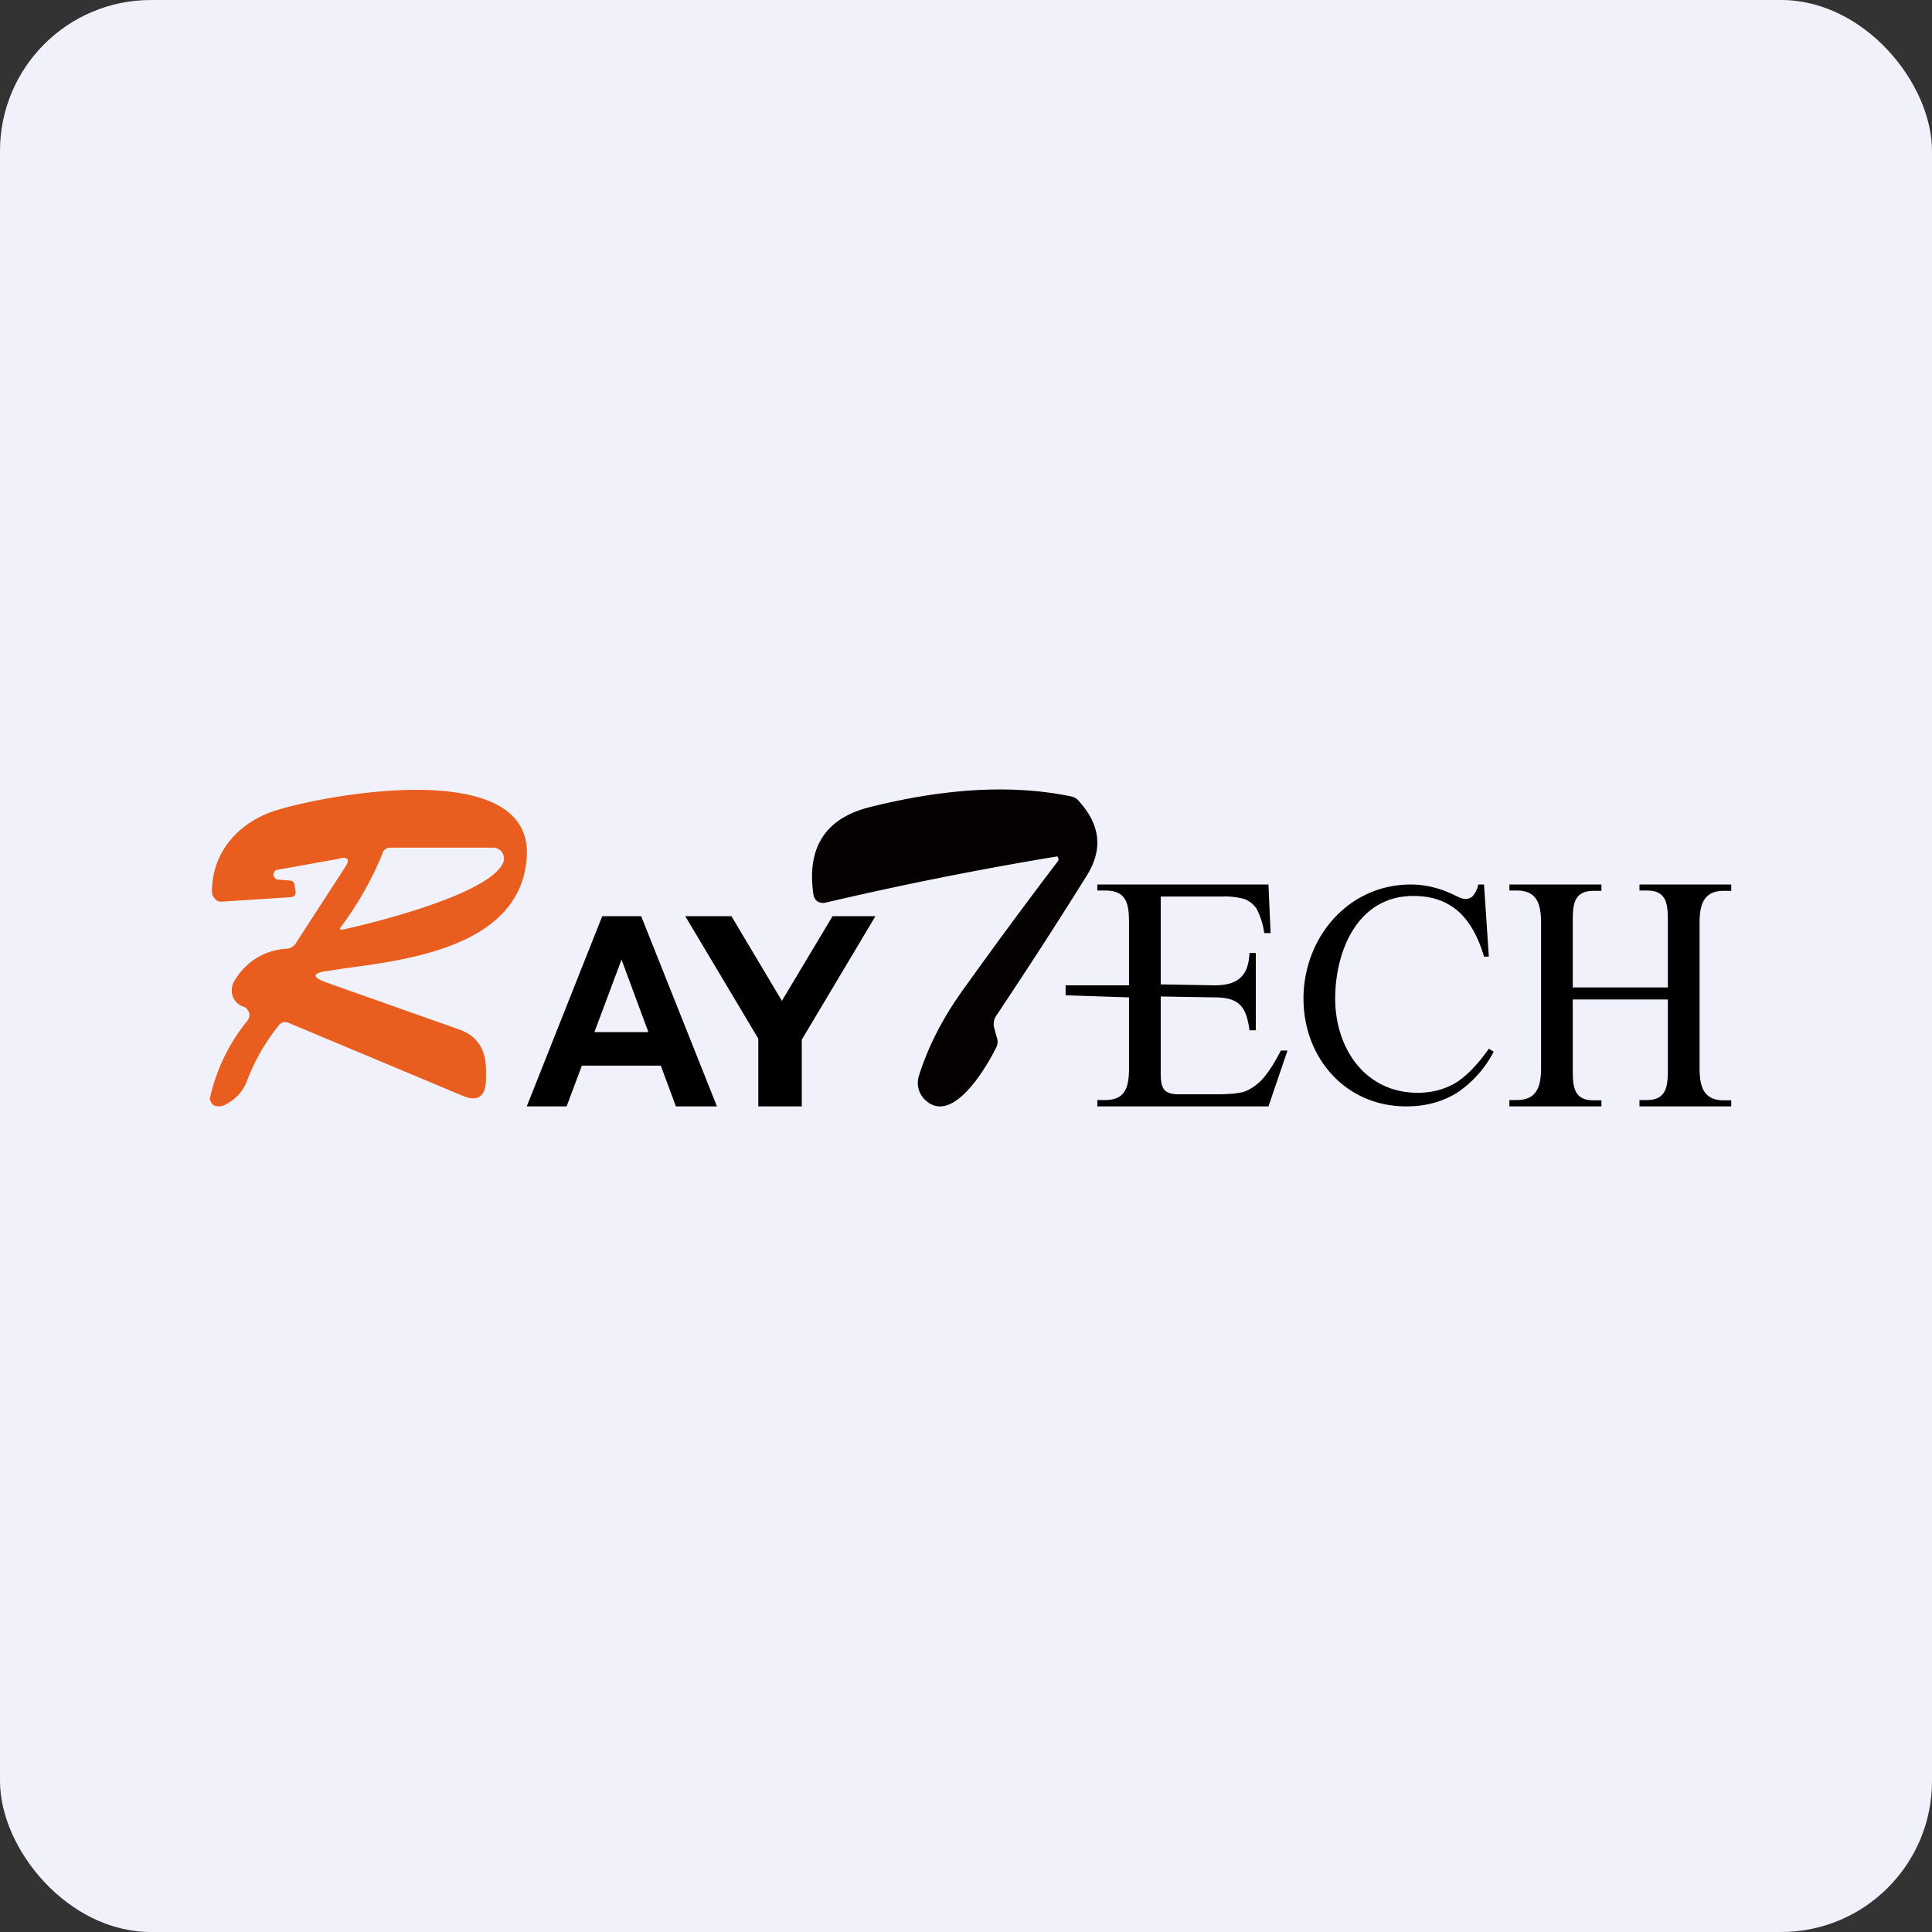
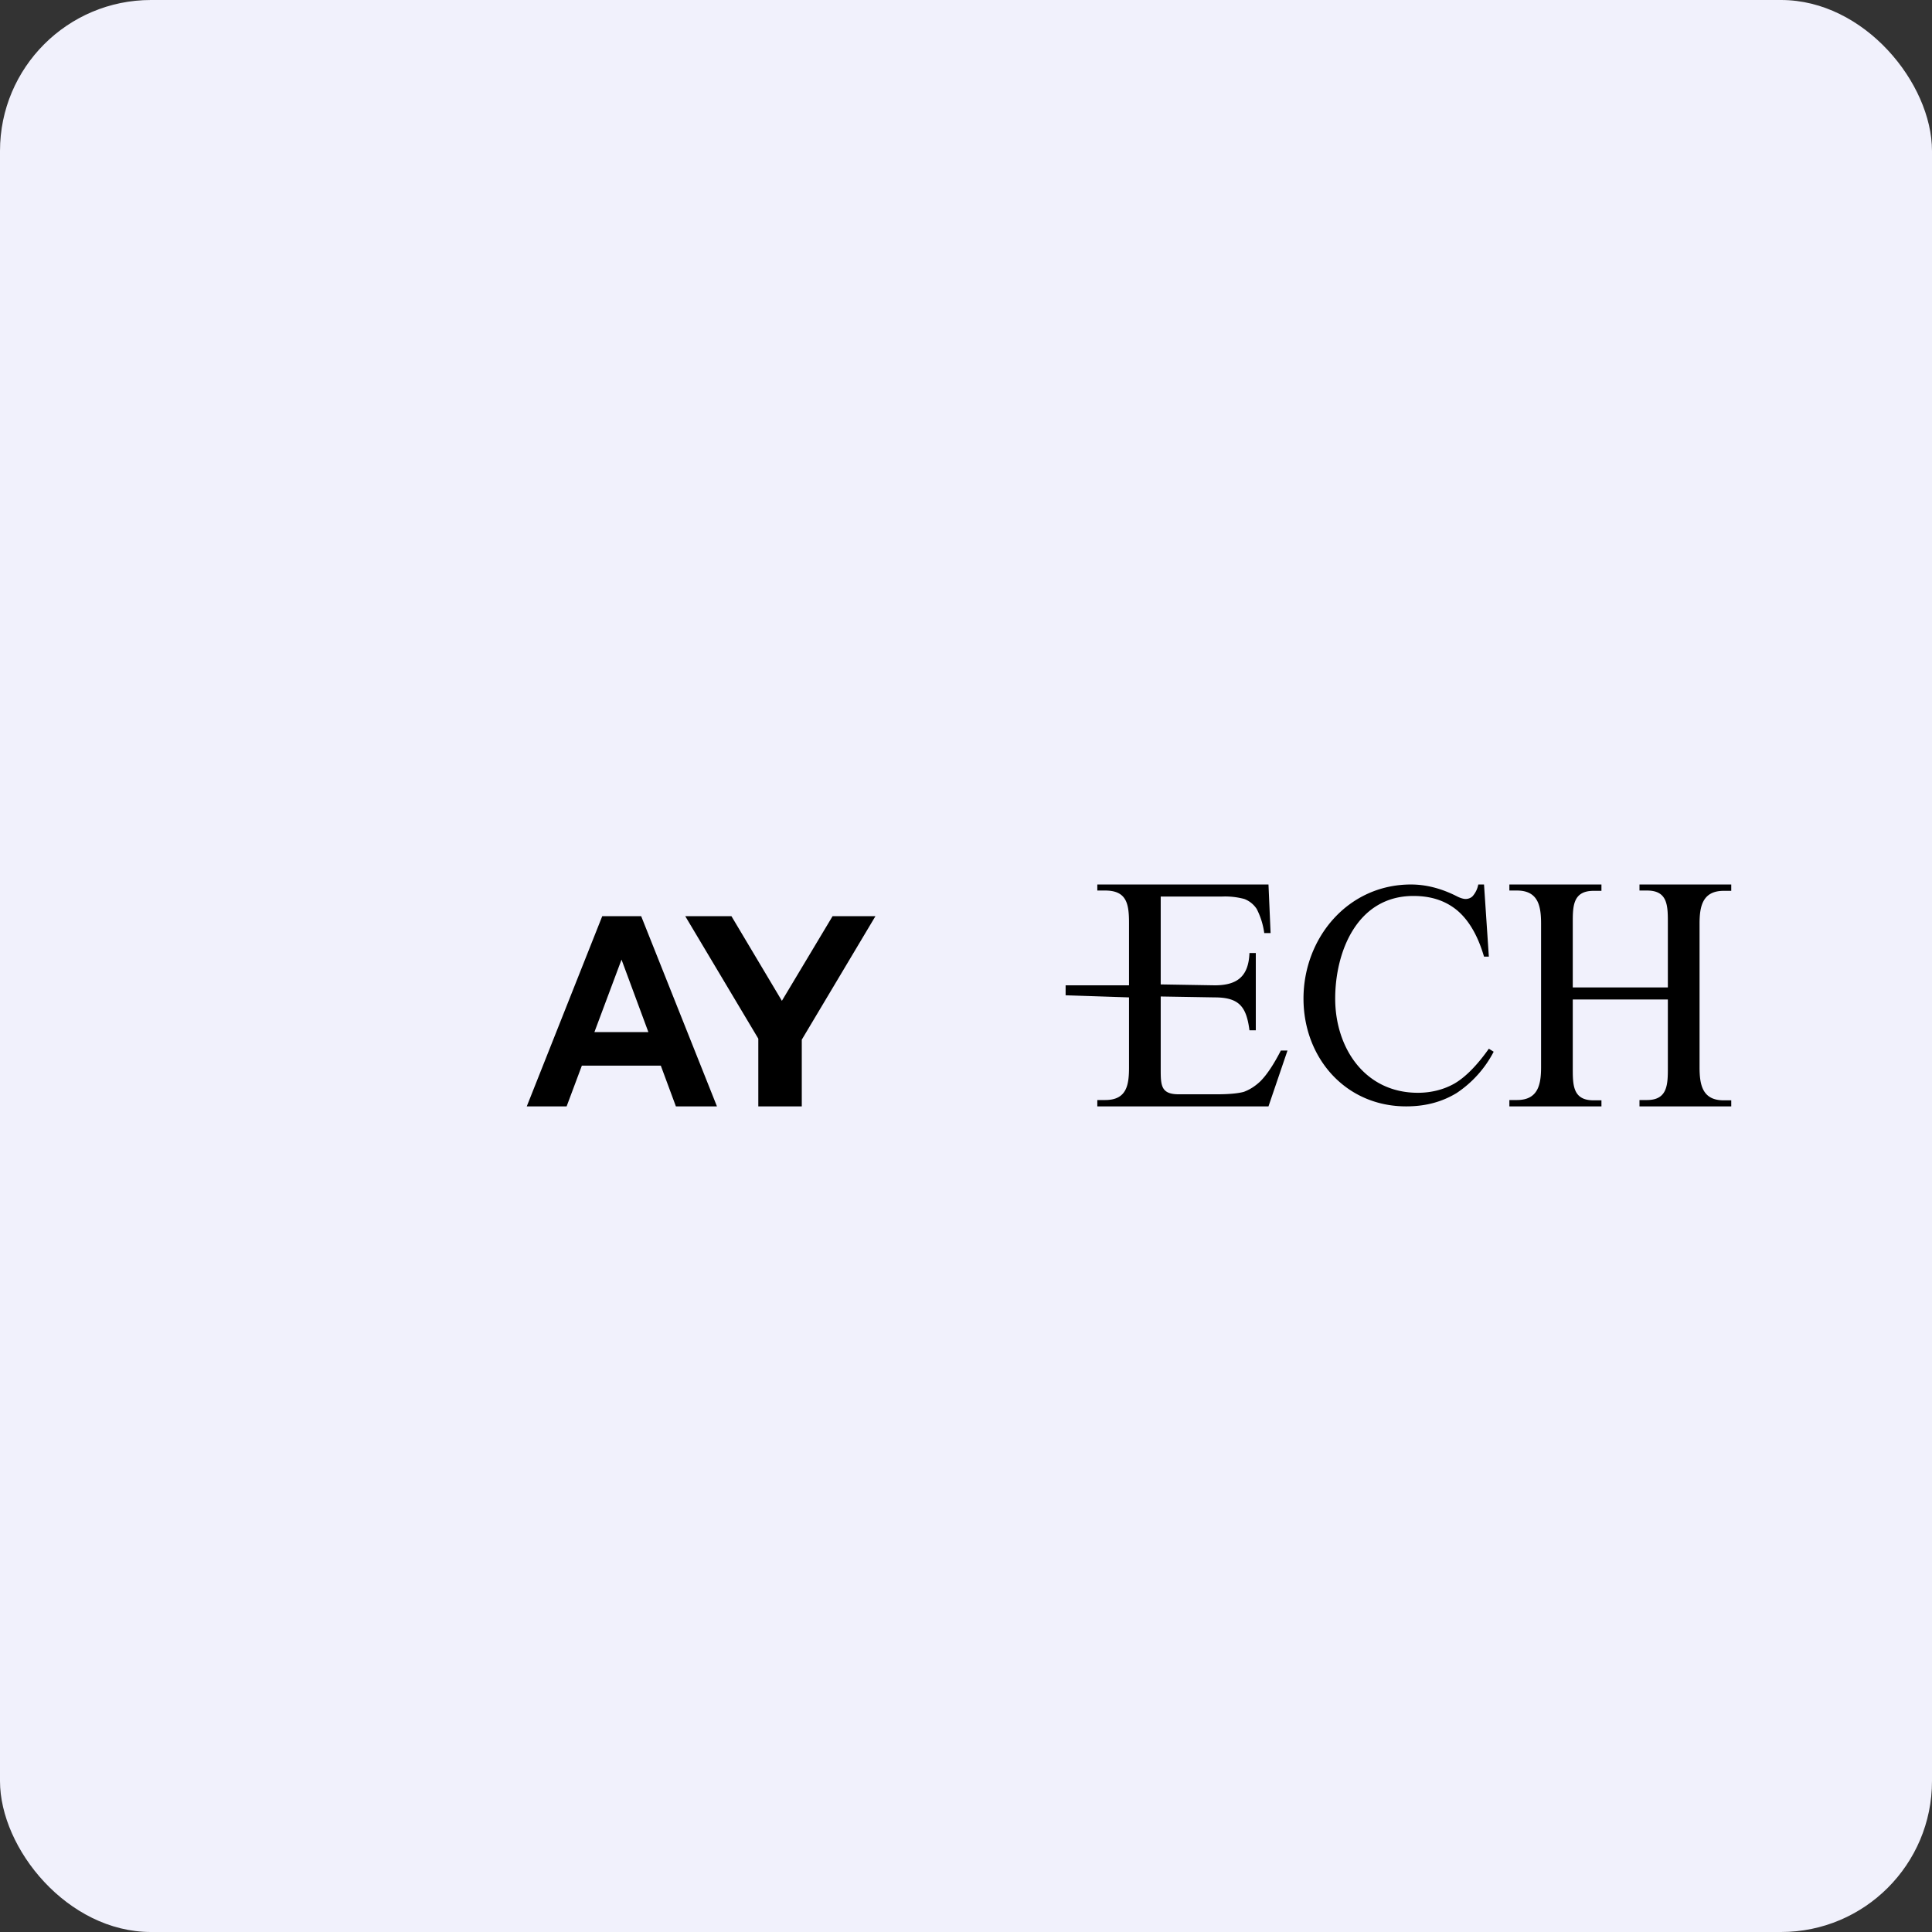
<svg xmlns="http://www.w3.org/2000/svg" width="64" height="64" viewBox="0 0 64 64">
  <rect x="0" y="0" width="64" height="64" fill="#333333" stroke="none" />
  <rect x="0" y="0" width="64" height="64" rx="5" ry="5" fill="#f1f1fc" />
  <path fill="#f1f1fc" d="M 2.75,2 L 61.55,2 L 61.55,60.80 L 2.75,60.80 L 2.75,2" />
-   <path d="M 35.05,28.52 A 0.12,0.12 0 0,0 35.05,28.41 A 0.11,0.11 0 0,0 35.02,28.37 A 117.76,117.76 0 0,0 27.31,29.91 C 27.10,29.92 26.97,29.83 26.94,29.59 C 26.73,28.06 27.35,27.11 28.80,26.74 C 31.31,26.11 33.53,25.98 35.47,26.38 C 35.57,26.40 35.68,26.45 35.75,26.55 C 36.45,27.33 36.54,28.13 36.01,28.99 C 35.07,30.50 34.06,32.06 33,33.65 A 0.49,0.49 0 0,0 32.94,34.07 L 33.02,34.36 A 0.42,0.42 0 0,1 33,34.70 C 32.67,35.37 31.54,37.30 30.64,36.43 A 0.77,0.77 0 0,1 30.44,35.64 C 30.74,34.68 31.23,33.72 31.90,32.79 A 182.07,182.07 0 0,1 35.05,28.52 L 35.05,28.52" fill="#040100" />
-   <path fill-rule="evenodd" d="M 11.26,28.43 C 11.54,28.38 11.60,28.48 11.43,28.73 L 9.81,31.23 A 0.40,0.40 0 0,1 9.48,31.43 A 2.10,2.10 0 0,0 7.80,32.44 A 0.63,0.63 0 0,0 7.70,32.98 A 0.57,0.57 0 0,0 8.04,33.34 C 8.11,33.36 8.15,33.38 8.18,33.43 C 8.29,33.55 8.29,33.68 8.19,33.82 A 6.12,6.12 0 0,0 6.95,36.40 C 6.95,36.44 6.97,36.47 6.99,36.50 C 7,36.55 7.03,36.57 7.05,36.59 A 0.21,0.21 0 0,0 7.16,36.64 C 7.26,36.66 7.37,36.65 7.45,36.60 C 7.81,36.42 8.06,36.14 8.19,35.78 A 6.72,6.72 0 0,1 9.24,33.96 C 9.32,33.86 9.43,33.83 9.55,33.88 L 15.33,36.30 C 15.83,36.51 16.09,36.33 16.10,35.75 L 16.10,35.46 C 16.10,34.77 15.81,34.31 15.20,34.10 L 10.85,32.56 C 10.31,32.37 10.32,32.23 10.88,32.16 L 11.39,32.08 C 13.60,31.79 17.26,31.32 17.45,28.39 C 17.66,25.08 10.94,26.29 9.16,26.84 C 7.98,27.20 7.02,28.16 7.02,29.55 A 0.34,0.34 0 0,0 7.12,29.77 C 7.14,29.80 7.18,29.83 7.21,29.85 L 7.32,29.87 L 9.63,29.72 C 9.75,29.71 9.81,29.64 9.79,29.51 L 9.76,29.34 C 9.75,29.24 9.70,29.17 9.60,29.17 L 9.23,29.14 A 0.15,0.15 0 0,1 9.12,29.10 A 0.18,0.18 0 0,1 9.06,28.99 C 9.06,28.94 9.08,28.89 9.10,28.86 A 0.15,0.15 0 0,1 9.21,28.81 L 11.27,28.44 L 11.25,28.43 M 12.68,28.25 A 11.10,11.10 0 0,1 11.26,30.75 A 0.06,0.06 0 0,0 11.32,30.80 C 12.54,30.54 16.25,29.59 16.67,28.57 A 0.36,0.36 0 0,0 16.36,28.08 L 12.94,28.08 C 12.81,28.08 12.73,28.13 12.67,28.25 L 12.68,28.25" fill="#e95d1e" />
  <path d="M 25.12,36.65 L 25.12,34.08 L 25.45,34.96 L 22.70,30.35 L 24.23,30.35 L 26.34,33.89 L 25.46,33.89 L 27.58,30.35 L 29,30.35 L 26.25,34.96 L 26.56,34.08 L 26.56,36.65 L 25.13,36.65 L 25.12,36.65 M 17.45,36.65 L 19.95,30.35 L 21.24,30.35 L 23.75,36.65 L 22.39,36.65 L 20.33,31.09 L 20.85,31.09 L 18.77,36.65 L 17.45,36.65 M 18.71,35.30 L 19.05,34.19 L 21.93,34.19 L 22.29,35.30 L 18.70,35.30 L 18.71,35.30 M 52.10,32.71 L 55.25,32.71 L 55.25,30.61 C 55.25,30.02 55.26,29.50 54.56,29.50 L 54.31,29.50 L 54.31,29.30 L 57.35,29.30 L 57.35,29.51 L 57.10,29.51 C 56.39,29.51 56.30,30.04 56.30,30.60 L 56.30,35.35 C 56.30,35.93 56.39,36.45 57.10,36.45 L 57.35,36.45 L 57.35,36.65 L 54.31,36.65 L 54.31,36.44 L 54.56,36.44 C 55.25,36.44 55.25,35.91 55.25,35.35 L 55.25,33.11 L 52.10,33.11 L 52.10,35.35 C 52.10,35.93 52.09,36.45 52.79,36.45 L 53.05,36.45 L 53.05,36.65 L 50,36.65 L 50,36.44 L 50.25,36.44 C 50.95,36.44 51.05,35.93 51.05,35.35 L 51.05,30.60 C 51.05,30.02 50.96,29.50 50.25,29.50 L 50,29.50 L 50,29.30 L 53.05,29.30 L 53.05,29.51 L 52.79,29.51 C 52.09,29.51 52.10,30.04 52.10,30.60 L 52.10,32.70 L 52.10,32.71 M 49.16,29.30 L 49.32,31.69 L 49.16,31.69 C 48.95,30.97 48.64,30.46 48.25,30.14 C 47.85,29.82 47.38,29.68 46.82,29.68 C 44.96,29.68 44.23,31.52 44.23,33.08 C 44.23,34.70 45.20,36.20 46.97,36.20 C 47.42,36.20 47.83,36.09 48.17,35.90 C 48.52,35.70 48.91,35.32 49.32,34.74 L 49.48,34.84 A 3.68,3.68 0 0,1 48.25,36.21 C 47.77,36.50 47.23,36.65 46.58,36.65 C 44.57,36.65 43.18,35.04 43.18,33.08 C 43.18,31.07 44.65,29.30 46.74,29.30 C 47.24,29.30 47.74,29.43 48.24,29.68 C 48.37,29.75 48.48,29.78 48.55,29.78 C 48.63,29.78 48.72,29.75 48.78,29.69 A 0.81,0.81 0 0,0 48.97,29.30 L 49.16,29.30 L 49.16,29.30 M 38.45,29.70 L 38.45,32.61 L 40.24,32.64 C 40.99,32.64 41.36,32.34 41.39,31.57 L 41.60,31.57 L 41.60,34.13 L 41.39,34.13 C 41.29,33.36 41.06,33.04 40.24,33.04 L 38.45,33.01 L 38.45,35.42 C 38.45,35.96 38.46,36.25 39.05,36.25 L 40.30,36.25 C 40.72,36.25 41.01,36.22 41.20,36.17 C 41.39,36.10 41.57,35.99 41.75,35.82 C 41.97,35.60 42.20,35.25 42.43,34.80 L 42.65,34.80 L 42.02,36.65 L 36.35,36.65 L 36.35,36.44 L 36.61,36.44 C 37.32,36.44 37.40,35.95 37.40,35.36 L 37.40,33.04 L 35.30,32.97 L 35.30,32.64 L 37.40,32.64 L 37.40,30.58 C 37.40,29.95 37.33,29.50 36.61,29.50 L 36.35,29.50 L 36.35,29.30 L 42.02,29.30 L 42.09,30.91 L 41.88,30.91 A 2.48,2.48 0 0,0 41.63,30.11 A 0.85,0.85 0 0,0 41.22,29.78 A 2.46,2.46 0 0,0 40.46,29.70 L 38.45,29.70 L 38.45,29.70" />
</svg>